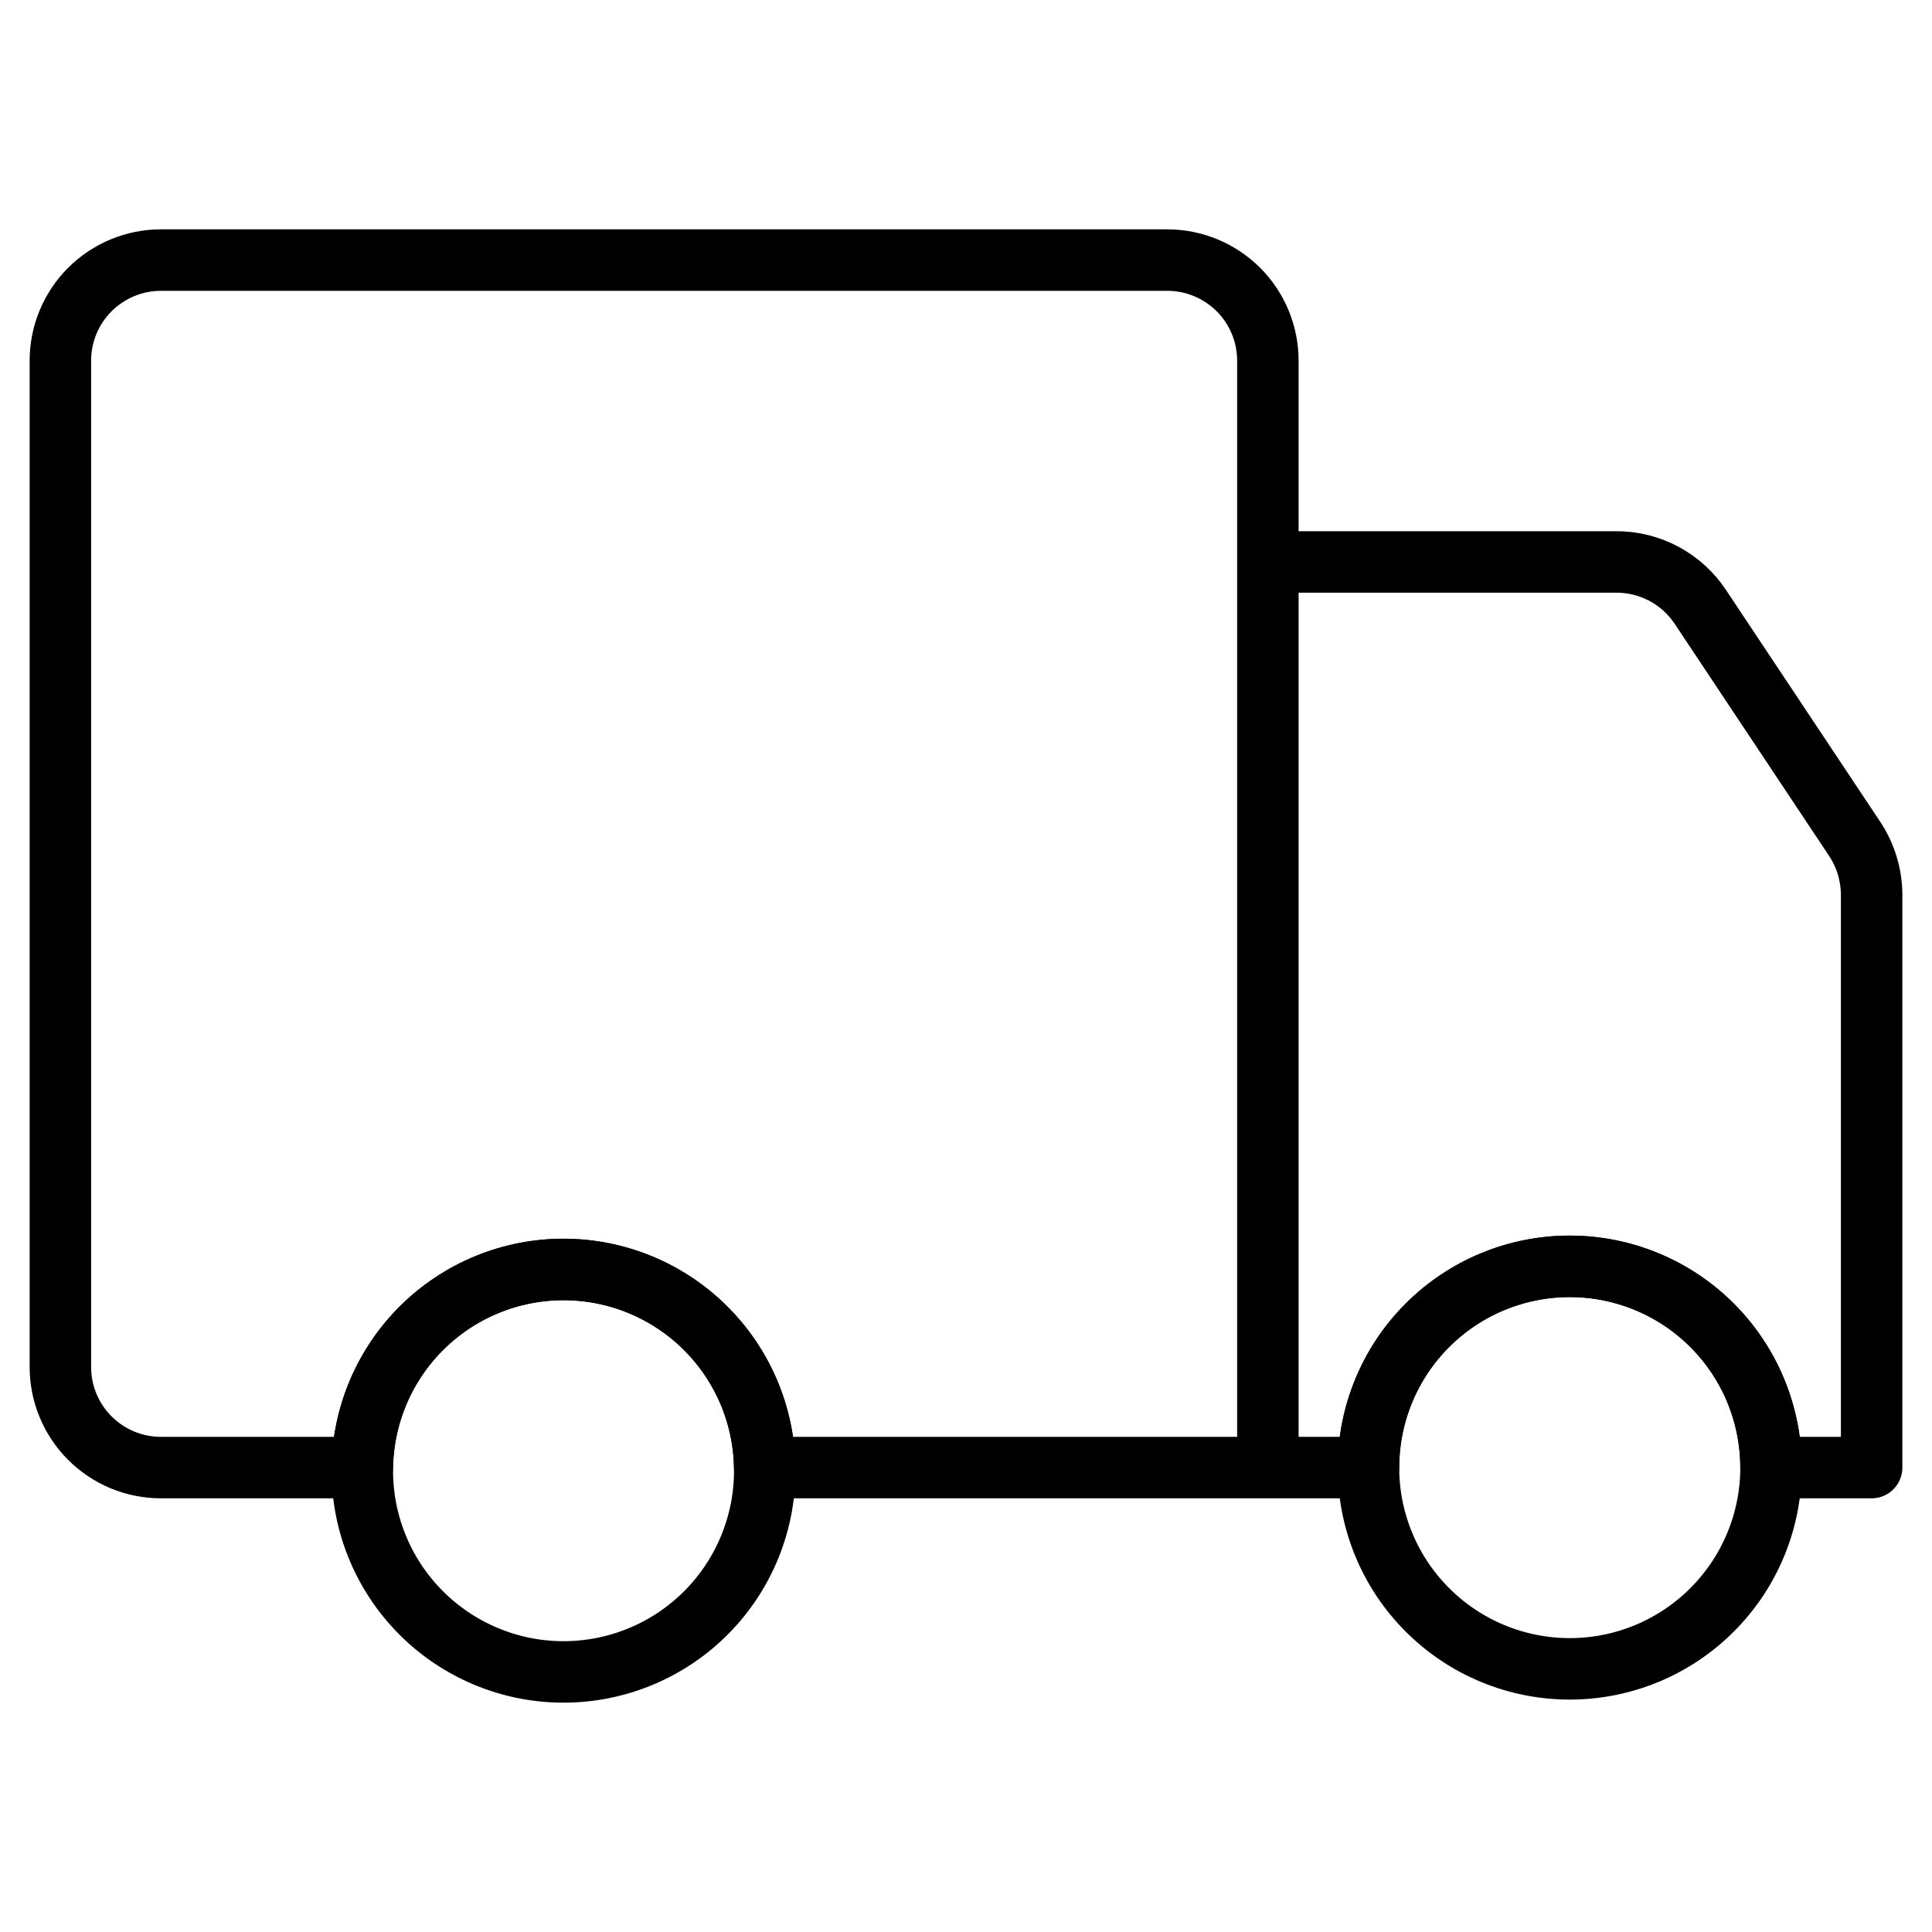
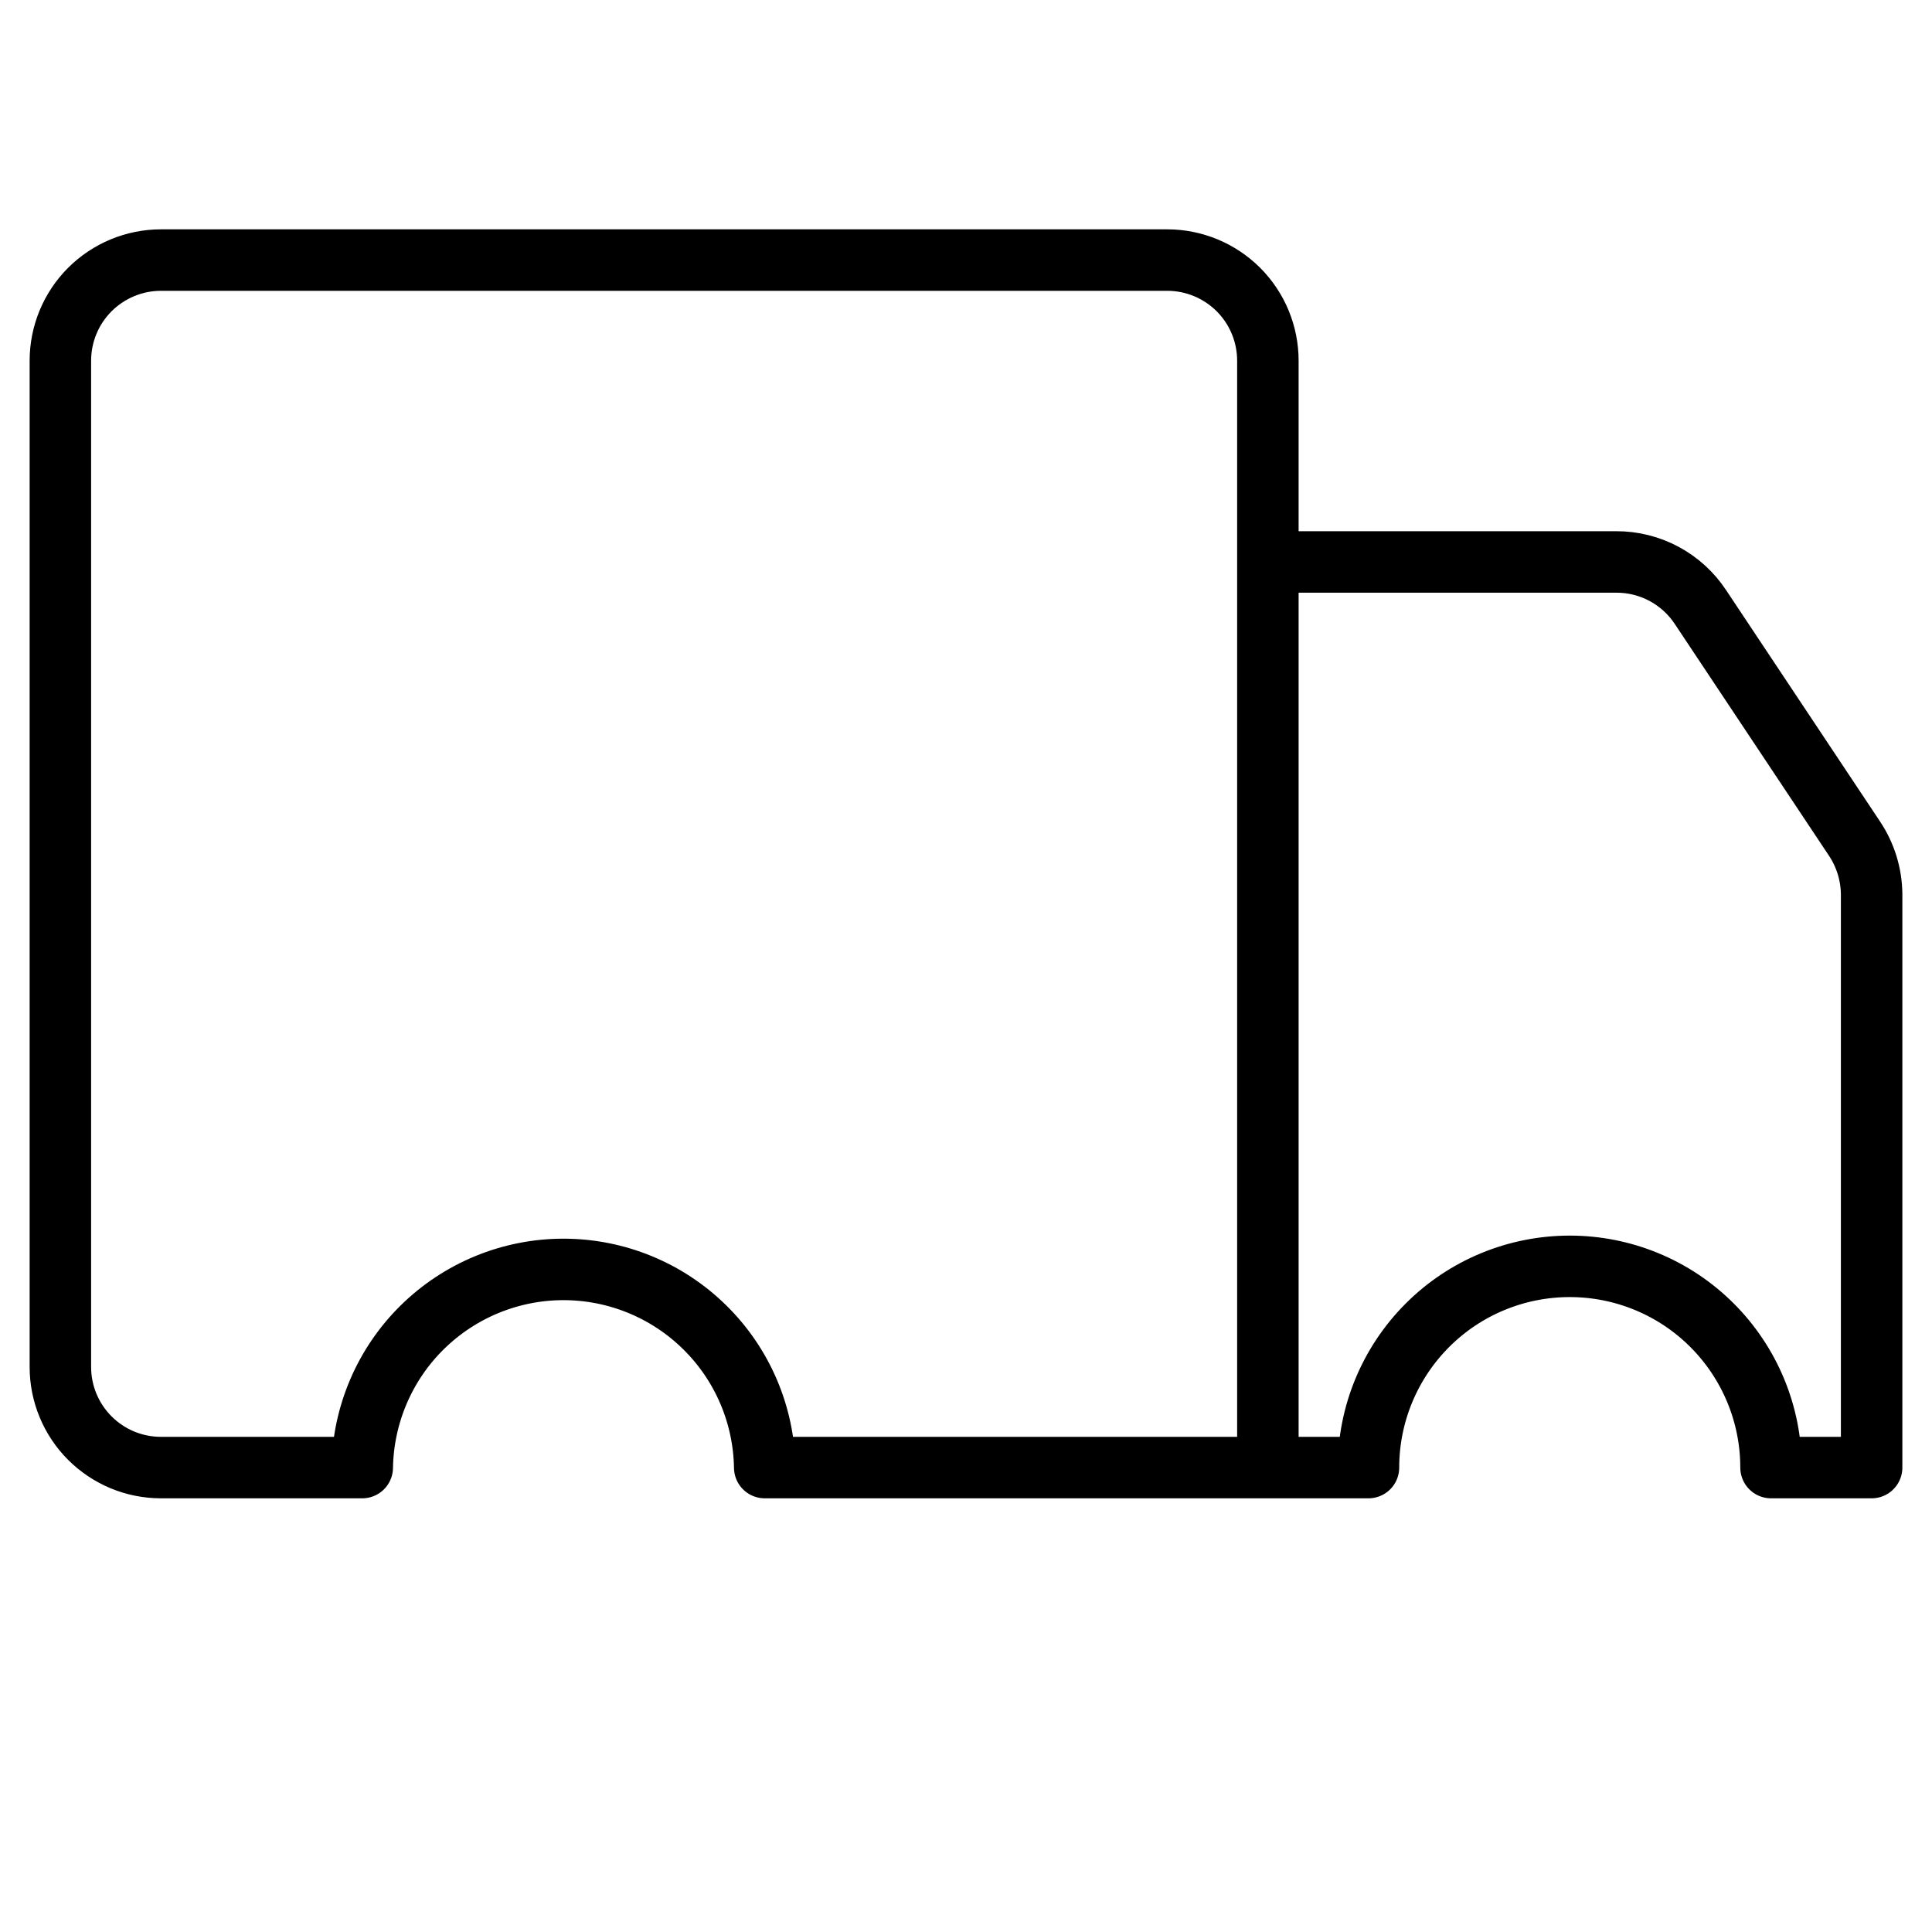
<svg xmlns="http://www.w3.org/2000/svg" fill="none" viewBox="0 0 44 44" height="44" width="44">
  <path stroke-linejoin="round" stroke-linecap="round" stroke-width="1.4" stroke="black" d="M28.875 33.423V8.215C28.875 7.607 28.634 7.024 28.204 6.594C27.774 6.165 27.191 5.923 26.584 5.923H3.666C3.059 5.923 2.476 6.165 2.046 6.594C1.616 7.024 1.375 7.607 1.375 8.215V31.131C1.375 31.432 1.434 31.73 1.549 32.008C1.664 32.286 1.833 32.539 2.046 32.752C2.259 32.965 2.511 33.133 2.789 33.249C3.067 33.364 3.365 33.423 3.666 33.423H8.25C8.269 32.22 8.76 31.072 9.617 30.228C10.475 29.384 11.63 28.91 12.833 28.91C14.037 28.91 15.192 29.384 16.049 30.228C16.907 31.072 17.398 32.22 17.416 33.423H28.875ZM28.875 33.423V12.798H36.804C37.185 12.796 37.561 12.889 37.897 13.069C38.233 13.249 38.519 13.51 38.729 13.829L42.236 19.1C42.485 19.474 42.62 19.912 42.625 20.361V33.423H40.334C40.334 32.208 39.851 31.042 38.991 30.182C38.132 29.322 36.966 28.84 35.75 28.84C34.534 28.84 33.368 29.322 32.509 30.182C31.649 31.042 31.166 32.208 31.166 33.423H28.875Z" />
-   <path stroke-linejoin="round" stroke-linecap="round" stroke-width="1.4" stroke="black" d="M17.416 33.423C17.426 34.031 17.314 34.635 17.088 35.199C16.862 35.763 16.526 36.276 16.1 36.709C15.673 37.143 15.165 37.486 14.604 37.721C14.044 37.956 13.442 38.077 12.834 38.077C12.226 38.077 11.625 37.956 11.064 37.721C10.504 37.486 9.995 37.143 9.569 36.709C9.142 36.276 8.806 35.763 8.58 35.199C8.354 34.635 8.243 34.031 8.252 33.423C8.271 32.22 8.762 31.073 9.619 30.229C10.476 29.385 11.631 28.912 12.834 28.912C14.037 28.912 15.192 29.385 16.049 30.229C16.907 31.073 17.398 32.22 17.416 33.423ZM35.75 28.84C34.534 28.84 33.368 29.323 32.509 30.182C31.649 31.042 31.166 32.208 31.166 33.423C31.166 34.639 31.649 35.805 32.509 36.664C33.368 37.524 34.534 38.007 35.75 38.007C36.966 38.007 38.132 37.524 38.991 36.664C39.851 35.805 40.334 34.639 40.334 33.423C40.334 32.208 39.851 31.042 38.991 30.182C38.132 29.323 36.966 28.84 35.75 28.84Z" />
</svg>